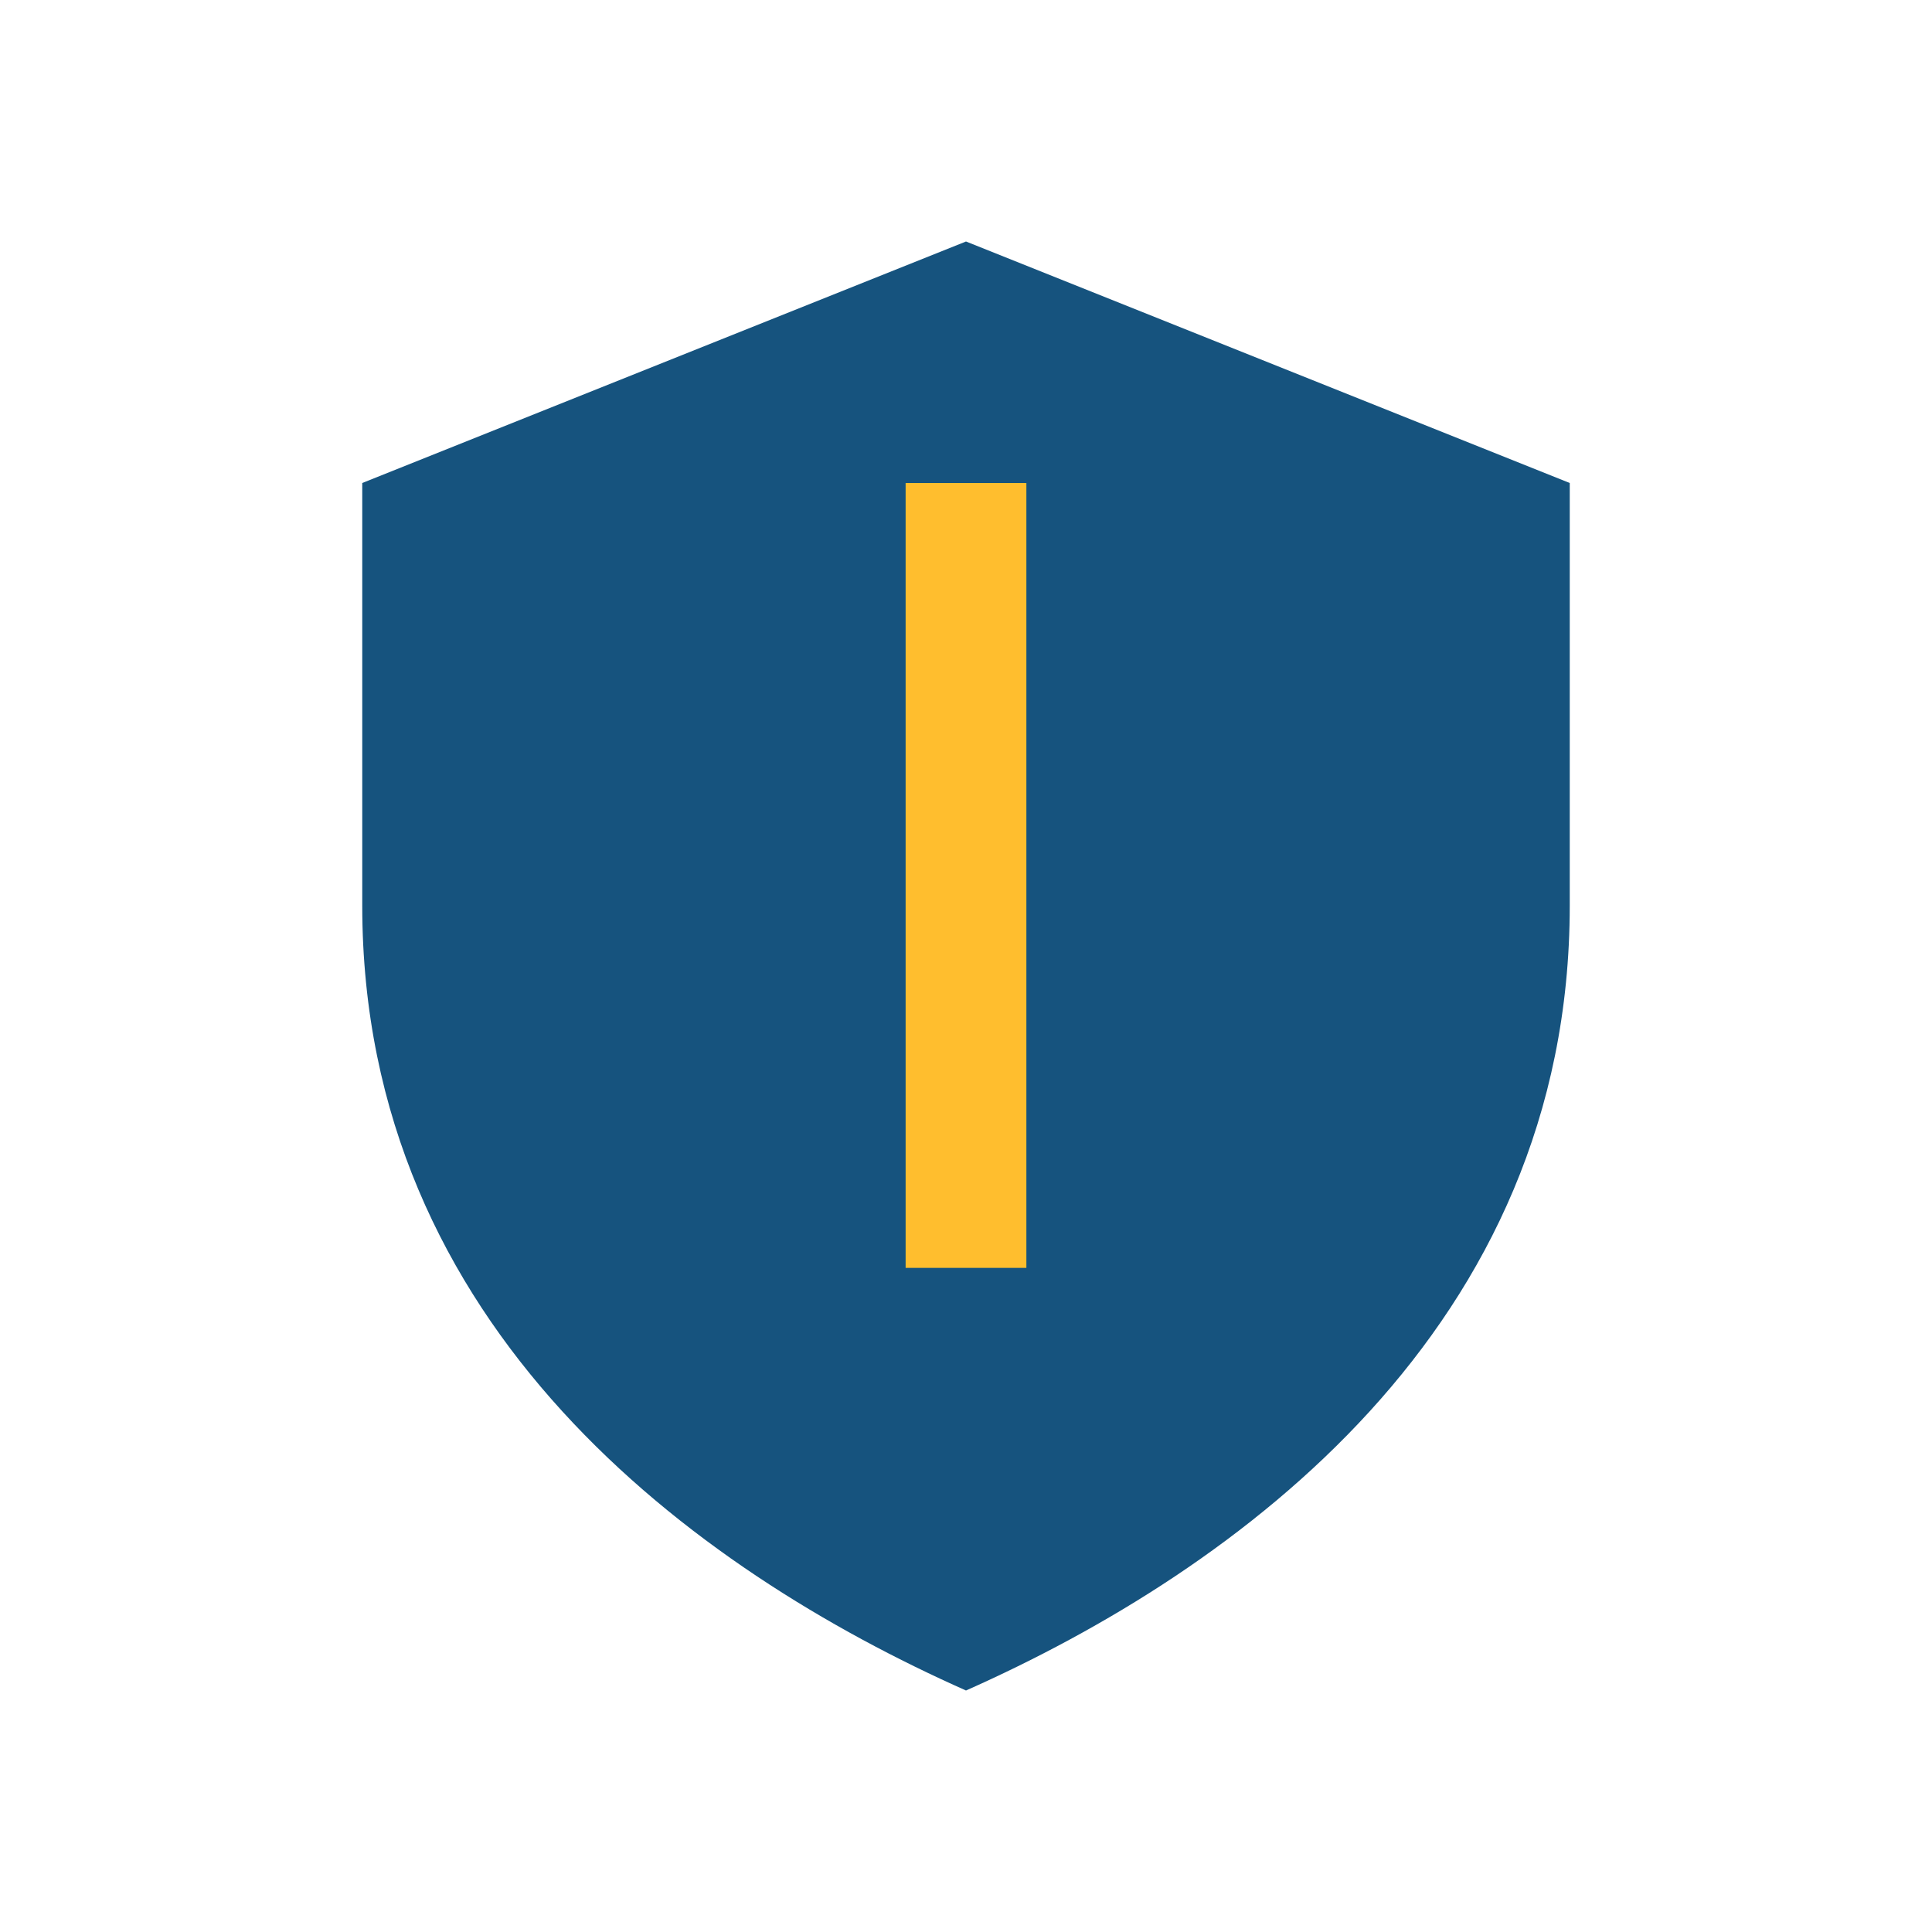
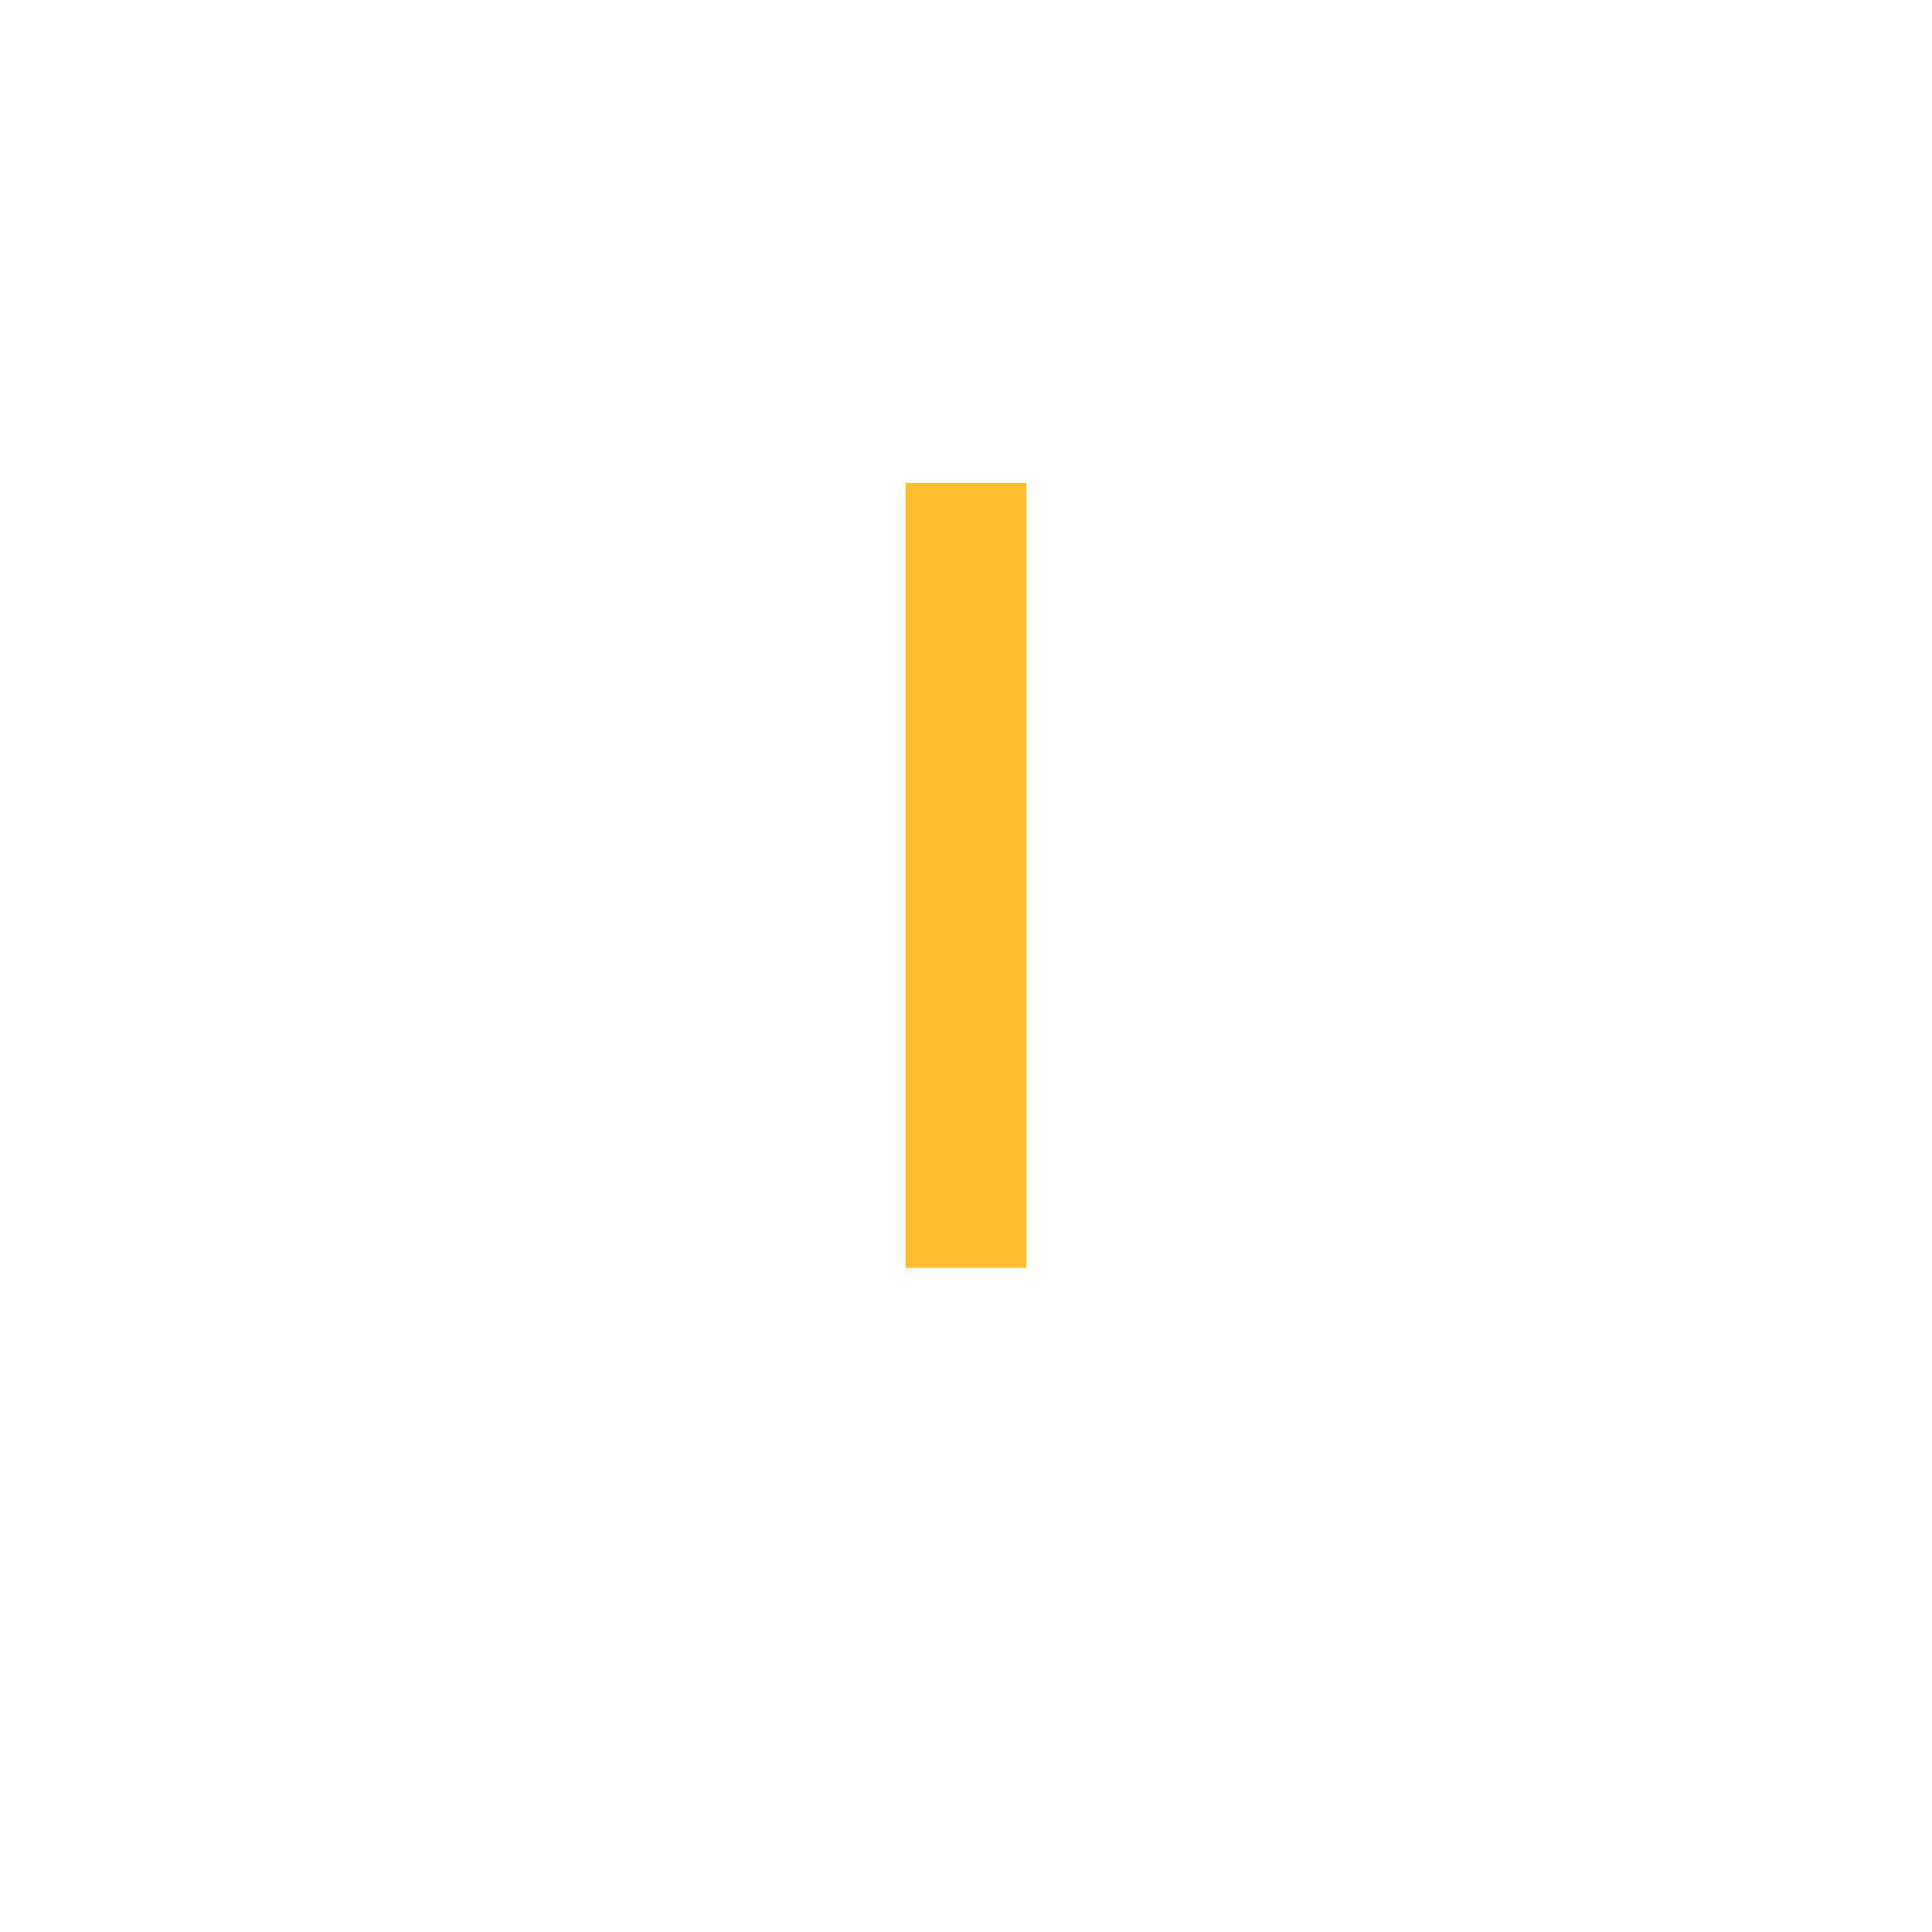
<svg xmlns="http://www.w3.org/2000/svg" width="32" height="32" viewBox="0 0 32 32">
-   <path d="M16 4l10 4v7c0 7-5.5 11-10 13C11.5 26 6 22 6 15V8z" fill="#16537e" />
  <path d="M16 8v13" stroke="#ffbe2e" stroke-width="2" />
</svg>